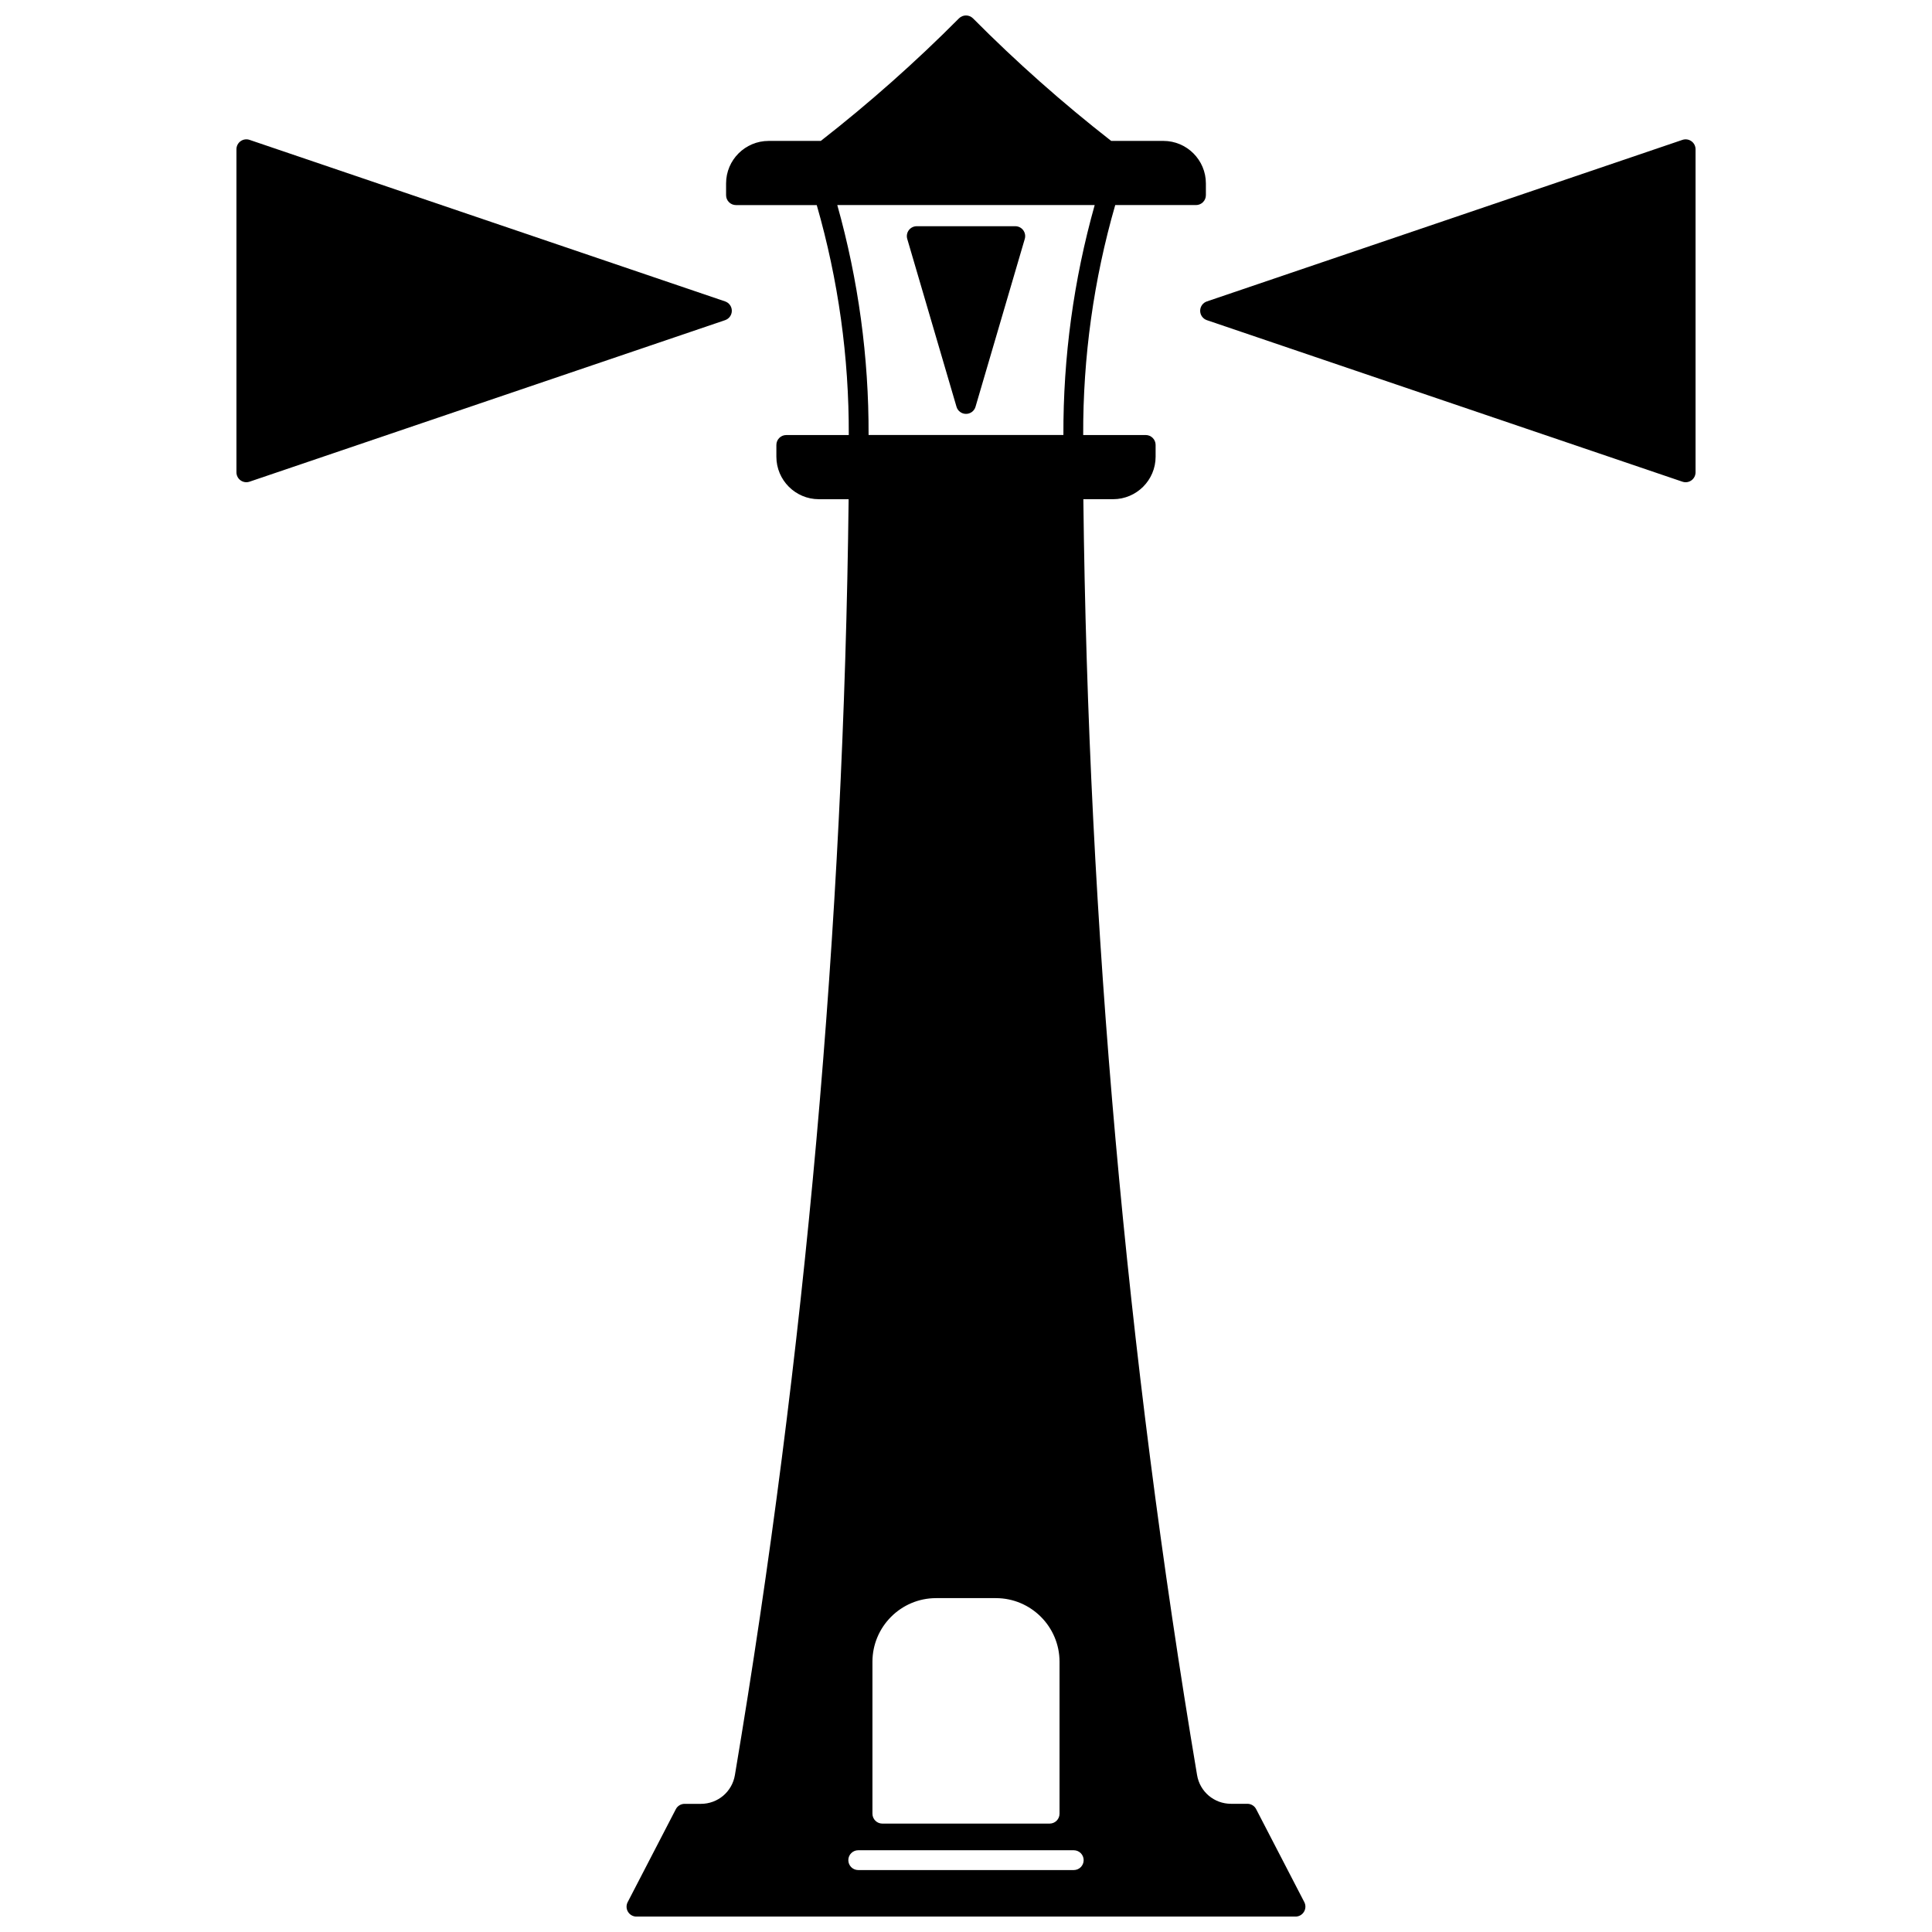
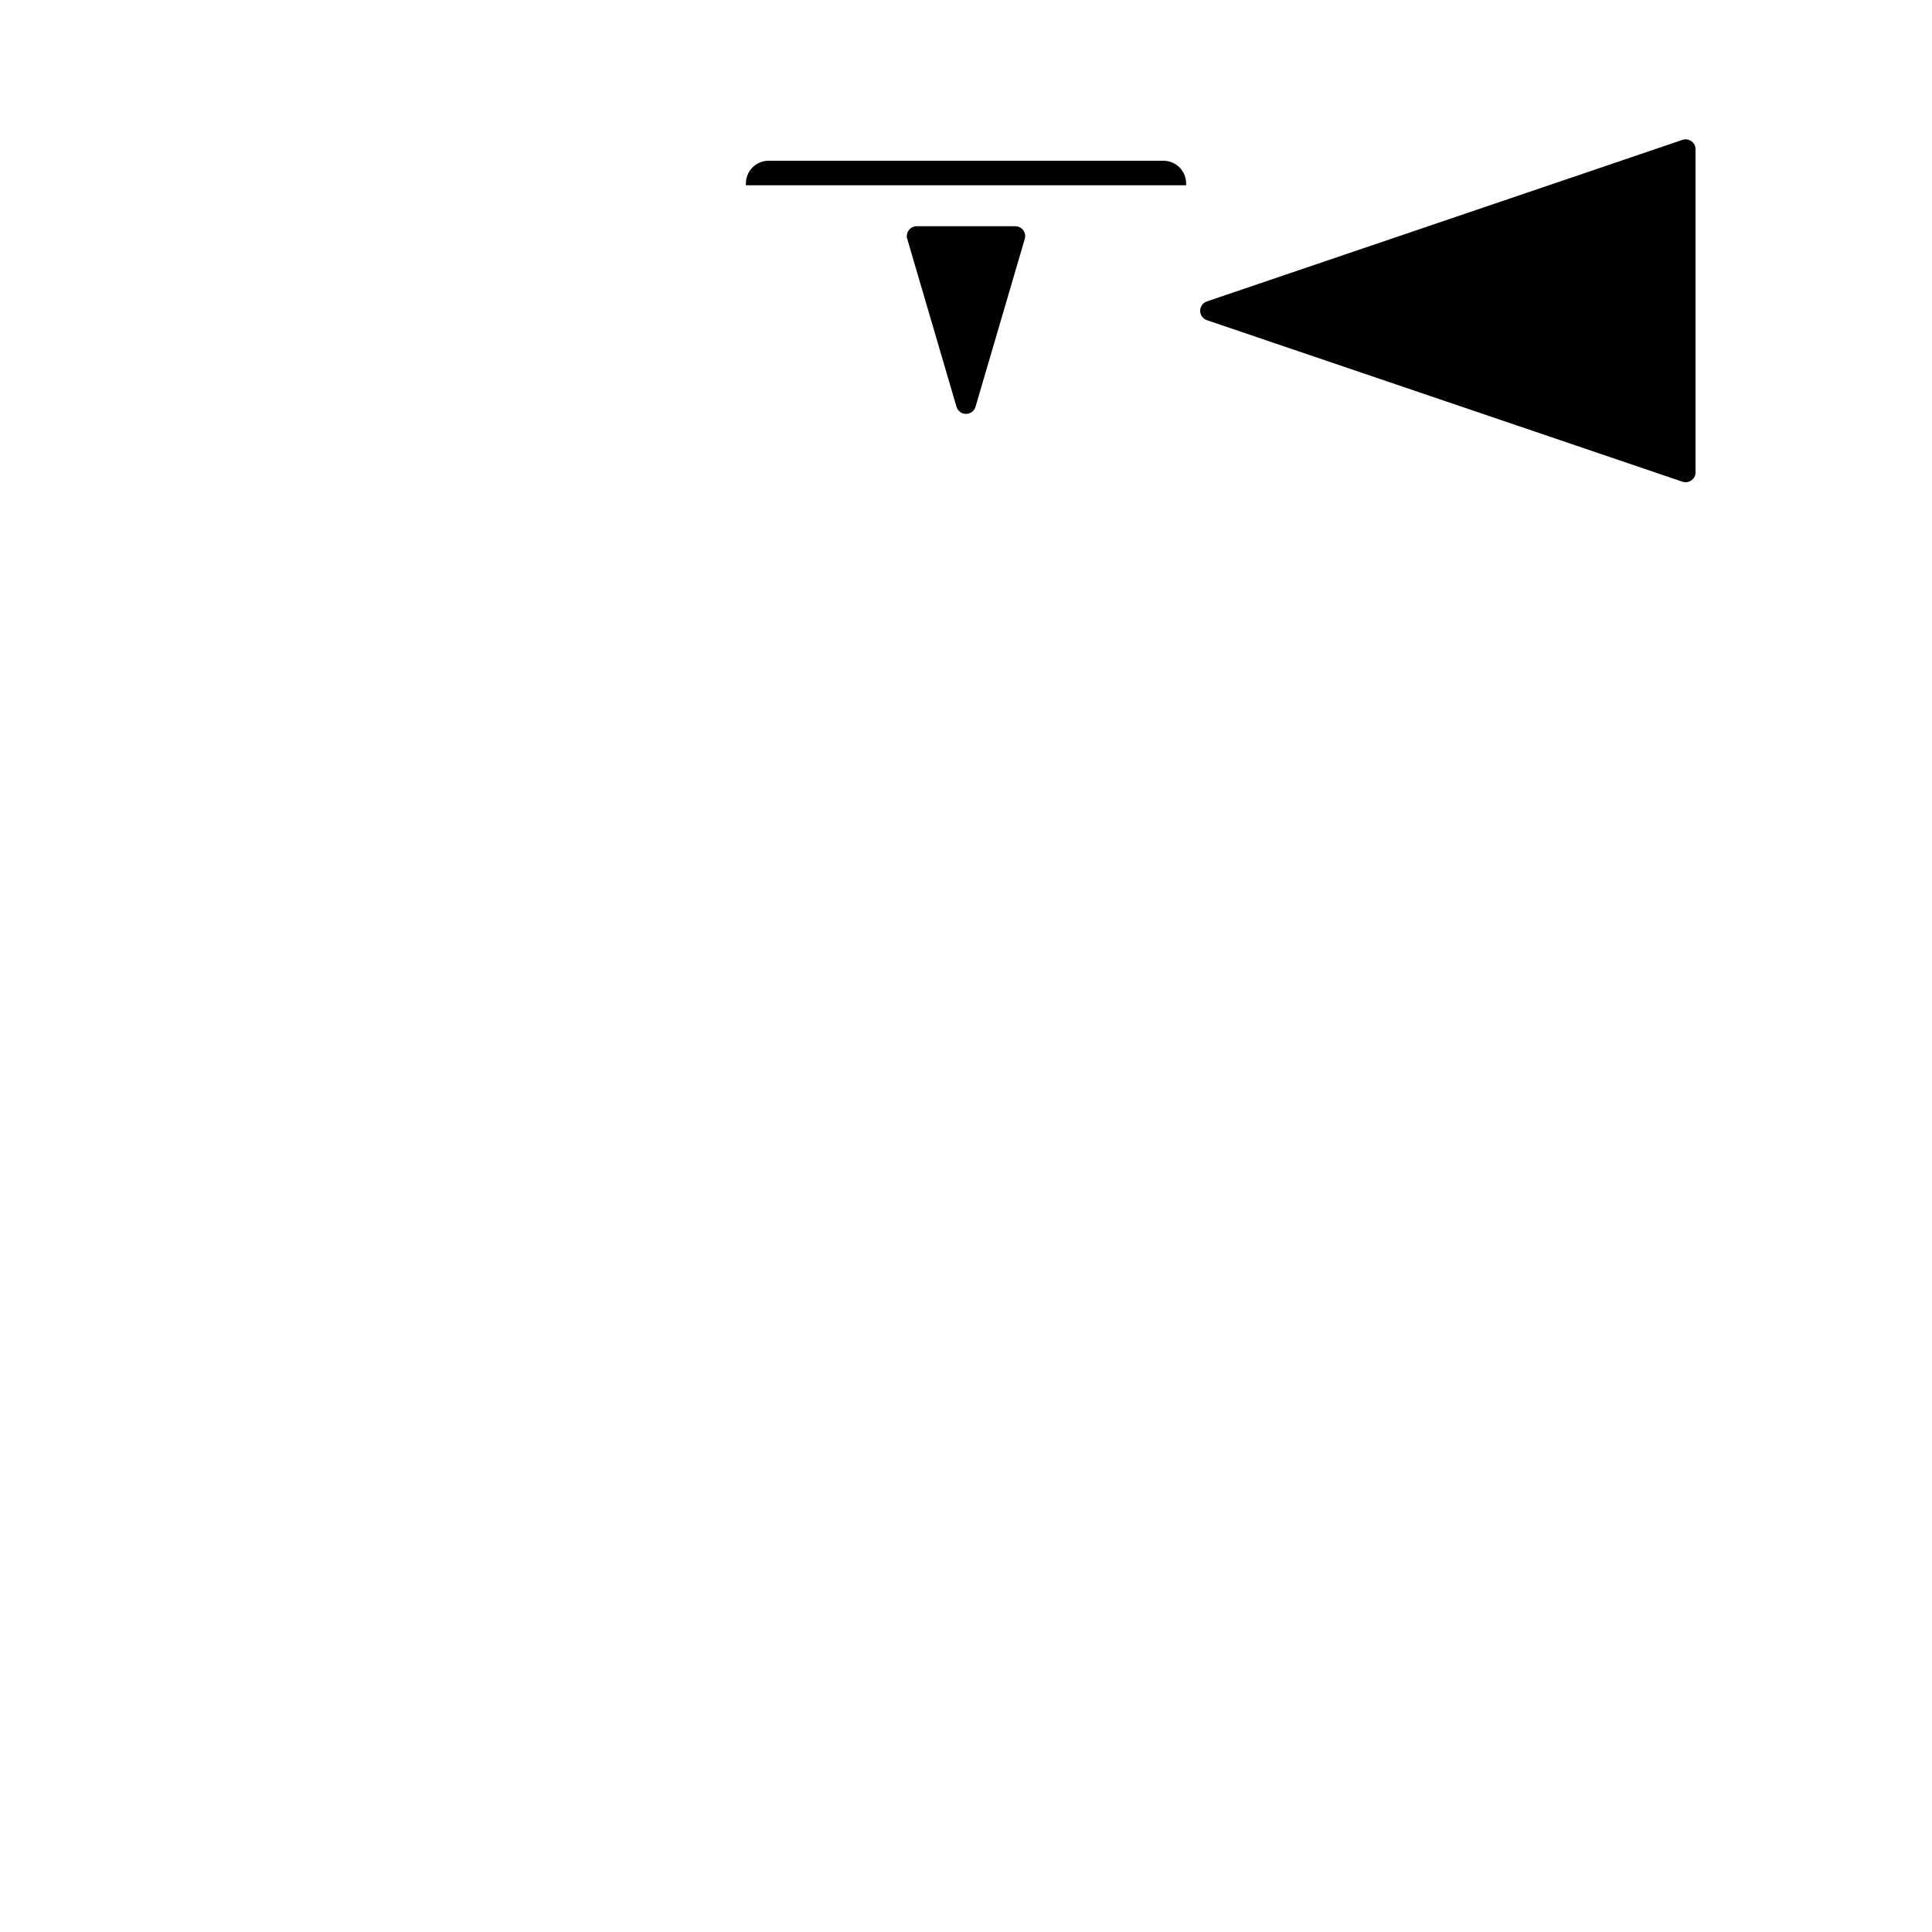
<svg xmlns="http://www.w3.org/2000/svg" width="800px" height="800px" version="1.1" viewBox="144 144 512 512">
  <defs>
    <clipPath id="a">
      <path d="m310 148.09h180v503.81h-180z" />
    </clipPath>
  </defs>
  <path d="m341.67 192.61c0-3.316 2.699-6.012 6.016-6.012h104.63c3.316 0 6.016 2.695 6.016 6.012v0.492h-116.66z" />
-   <path d="m355 265.03v-0.492h16.531 0.039 56.859 0.043 16.535v0.492c0 3.316-2.699 6.012-6.016 6.012h-10.551-0.027-56.82-0.027-10.555c-3.316 0-6.012-2.695-6.012-6.012z" />
  <g clip-path="url(#a)">
-     <path d="m489.65 648.07-12.758-24.629c-0.449-0.871-1.348-1.418-2.328-1.418h-4.332c-4.473 0-8.258-3.199-8.996-7.613-18.73-111.41-28.859-225.16-30.137-338.12h7.887c6.207 0 11.262-5.051 11.262-11.262v-3.117c0-1.449-1.172-2.625-2.625-2.625h-16.566c-0.074-20.637 2.773-41.109 8.488-60.941h21.402c1.449 0 2.625-1.176 2.625-2.625v-3.117c0-6.207-5.055-11.262-11.262-11.262h-13.836c-12.824-10.004-25.145-20.918-36.613-32.473-0.496-0.492-1.164-0.773-1.863-0.773s-1.367 0.281-1.863 0.773c-11.477 11.555-23.797 22.473-36.617 32.477h-13.836c-6.207 0-11.262 5.051-11.262 11.262v3.117c0 1.449 1.172 2.625 2.625 2.625h21.402c5.711 19.832 8.562 40.305 8.488 60.941h-16.562c-1.449 0-2.625 1.176-2.625 2.625v3.117c0 6.207 5.051 11.262 11.258 11.262h7.891c-1.281 112.98-11.41 226.73-30.141 338.13-0.742 4.41-4.527 7.613-8.996 7.613h-4.332c-0.98 0-1.879 0.547-2.328 1.418l-12.758 24.629c-0.422 0.812-0.391 1.789 0.086 2.57 0.477 0.781 1.324 1.262 2.242 1.262h174.65c0.918 0 1.766-0.477 2.242-1.262 0.48-0.793 0.516-1.766 0.09-2.578zm-123.76-449.73h68.215c-5.574 19.852-8.363 40.316-8.293 60.941l-51.629-0.004c0.07-20.621-2.719-41.09-8.293-60.938zm58.898 386.05v40.258c0 1.449-1.172 2.625-2.625 2.625h-44.332c-1.449 0-2.625-1.176-2.625-2.625v-40.258c0-9.301 7.566-16.871 16.867-16.871h15.844c9.305 0 16.871 7.57 16.871 16.871zm3.769 55.195h-57.117c-1.449 0-2.625-1.176-2.625-2.625 0-1.449 1.172-2.625 2.625-2.625h57.117c1.449 0 2.625 1.176 2.625 2.625 0 1.449-1.176 2.625-2.625 2.625z" />
-   </g>
+     </g>
  <path d="m415.16 205c-0.496-0.664-1.273-1.051-2.102-1.051h-26.109c-0.828 0-1.605 0.391-2.102 1.051s-0.648 1.52-0.418 2.312l13.055 44.488c0.328 1.117 1.355 1.883 2.519 1.883s2.191-0.766 2.519-1.883l13.055-44.488c0.23-0.793 0.074-1.652-0.418-2.312z" />
-   <path d="m337.94 226.36c0-1.125-0.715-2.121-1.781-2.484l-126.03-42.812c-0.797-0.27-1.68-0.141-2.371 0.352-0.688 0.492-1.098 1.285-1.098 2.133v85.621c0 0.844 0.406 1.641 1.098 2.133 0.449 0.324 0.988 0.492 1.527 0.492 0.285 0 0.57-0.047 0.844-0.141l126.03-42.809c1.066-0.363 1.781-1.363 1.781-2.484z" />
  <path d="m592.24 181.42c-0.688-0.492-1.578-0.621-2.371-0.352l-126.03 42.812c-1.066 0.359-1.781 1.359-1.781 2.484s0.715 2.121 1.781 2.484l126.03 42.809c0.273 0.094 0.559 0.141 0.844 0.141 0.539 0 1.078-0.168 1.527-0.492 0.688-0.492 1.098-1.289 1.098-2.133v-85.621c0-0.848-0.406-1.641-1.098-2.133z" />
</svg>